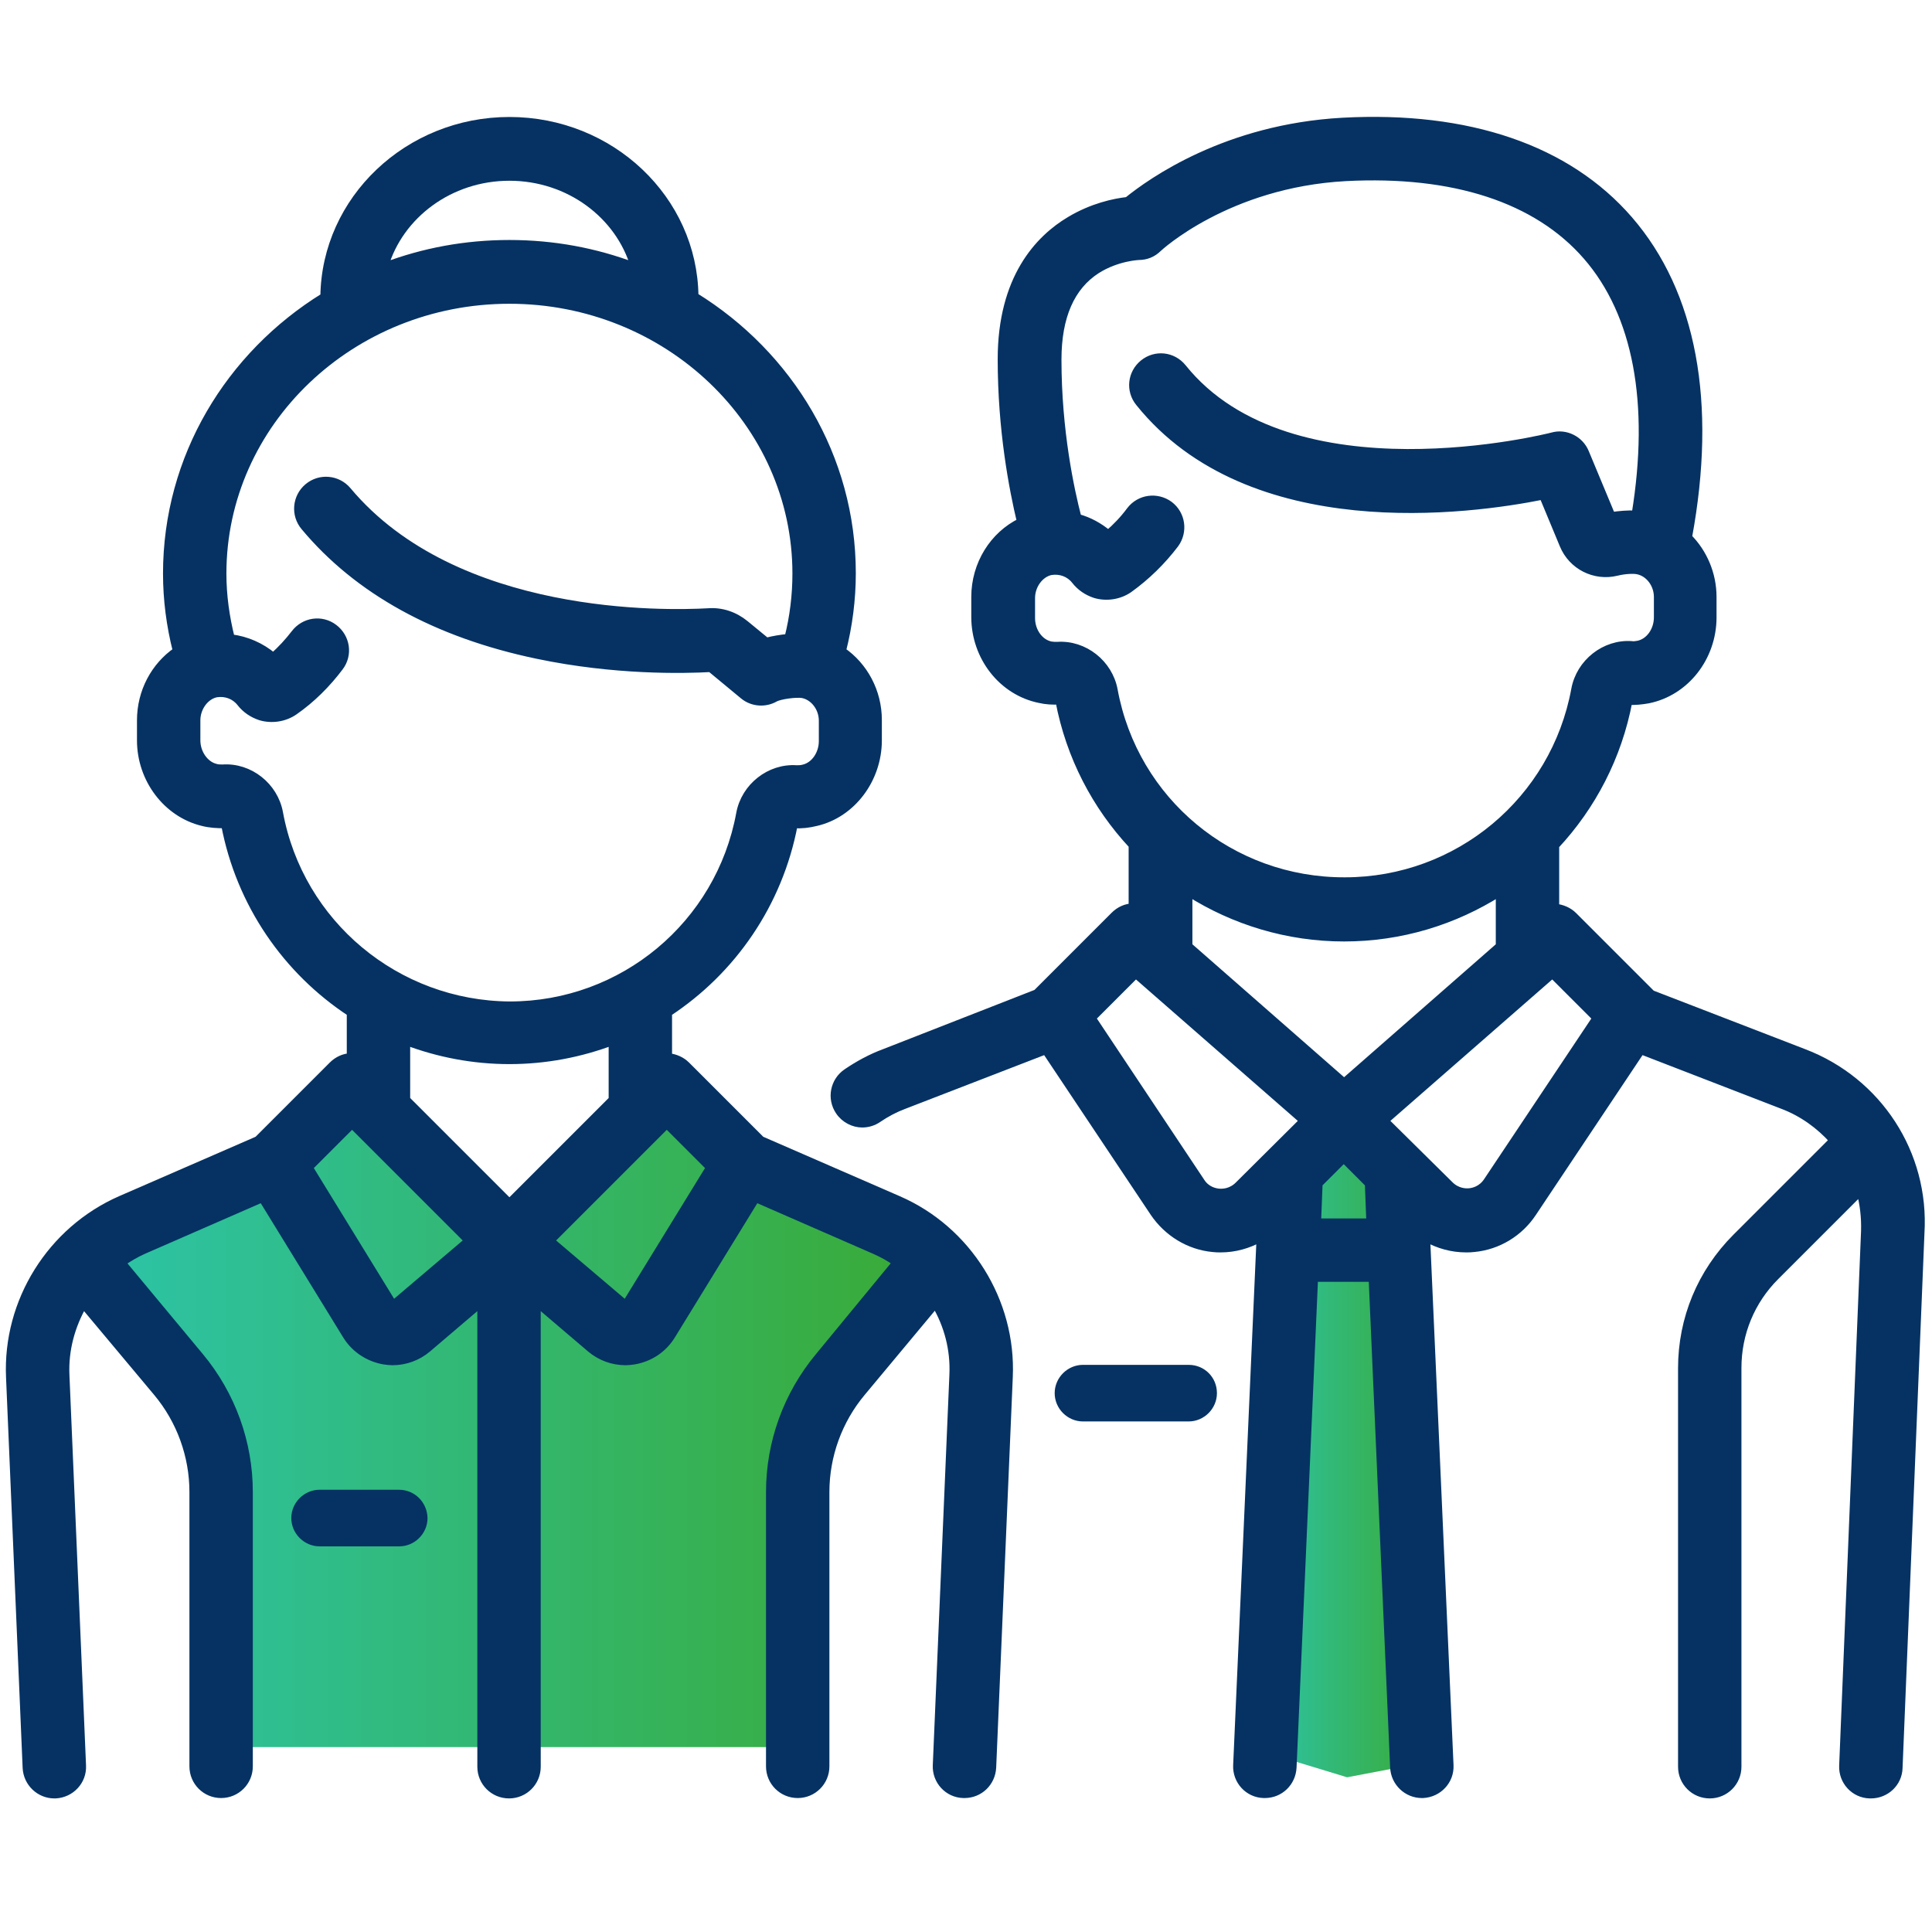
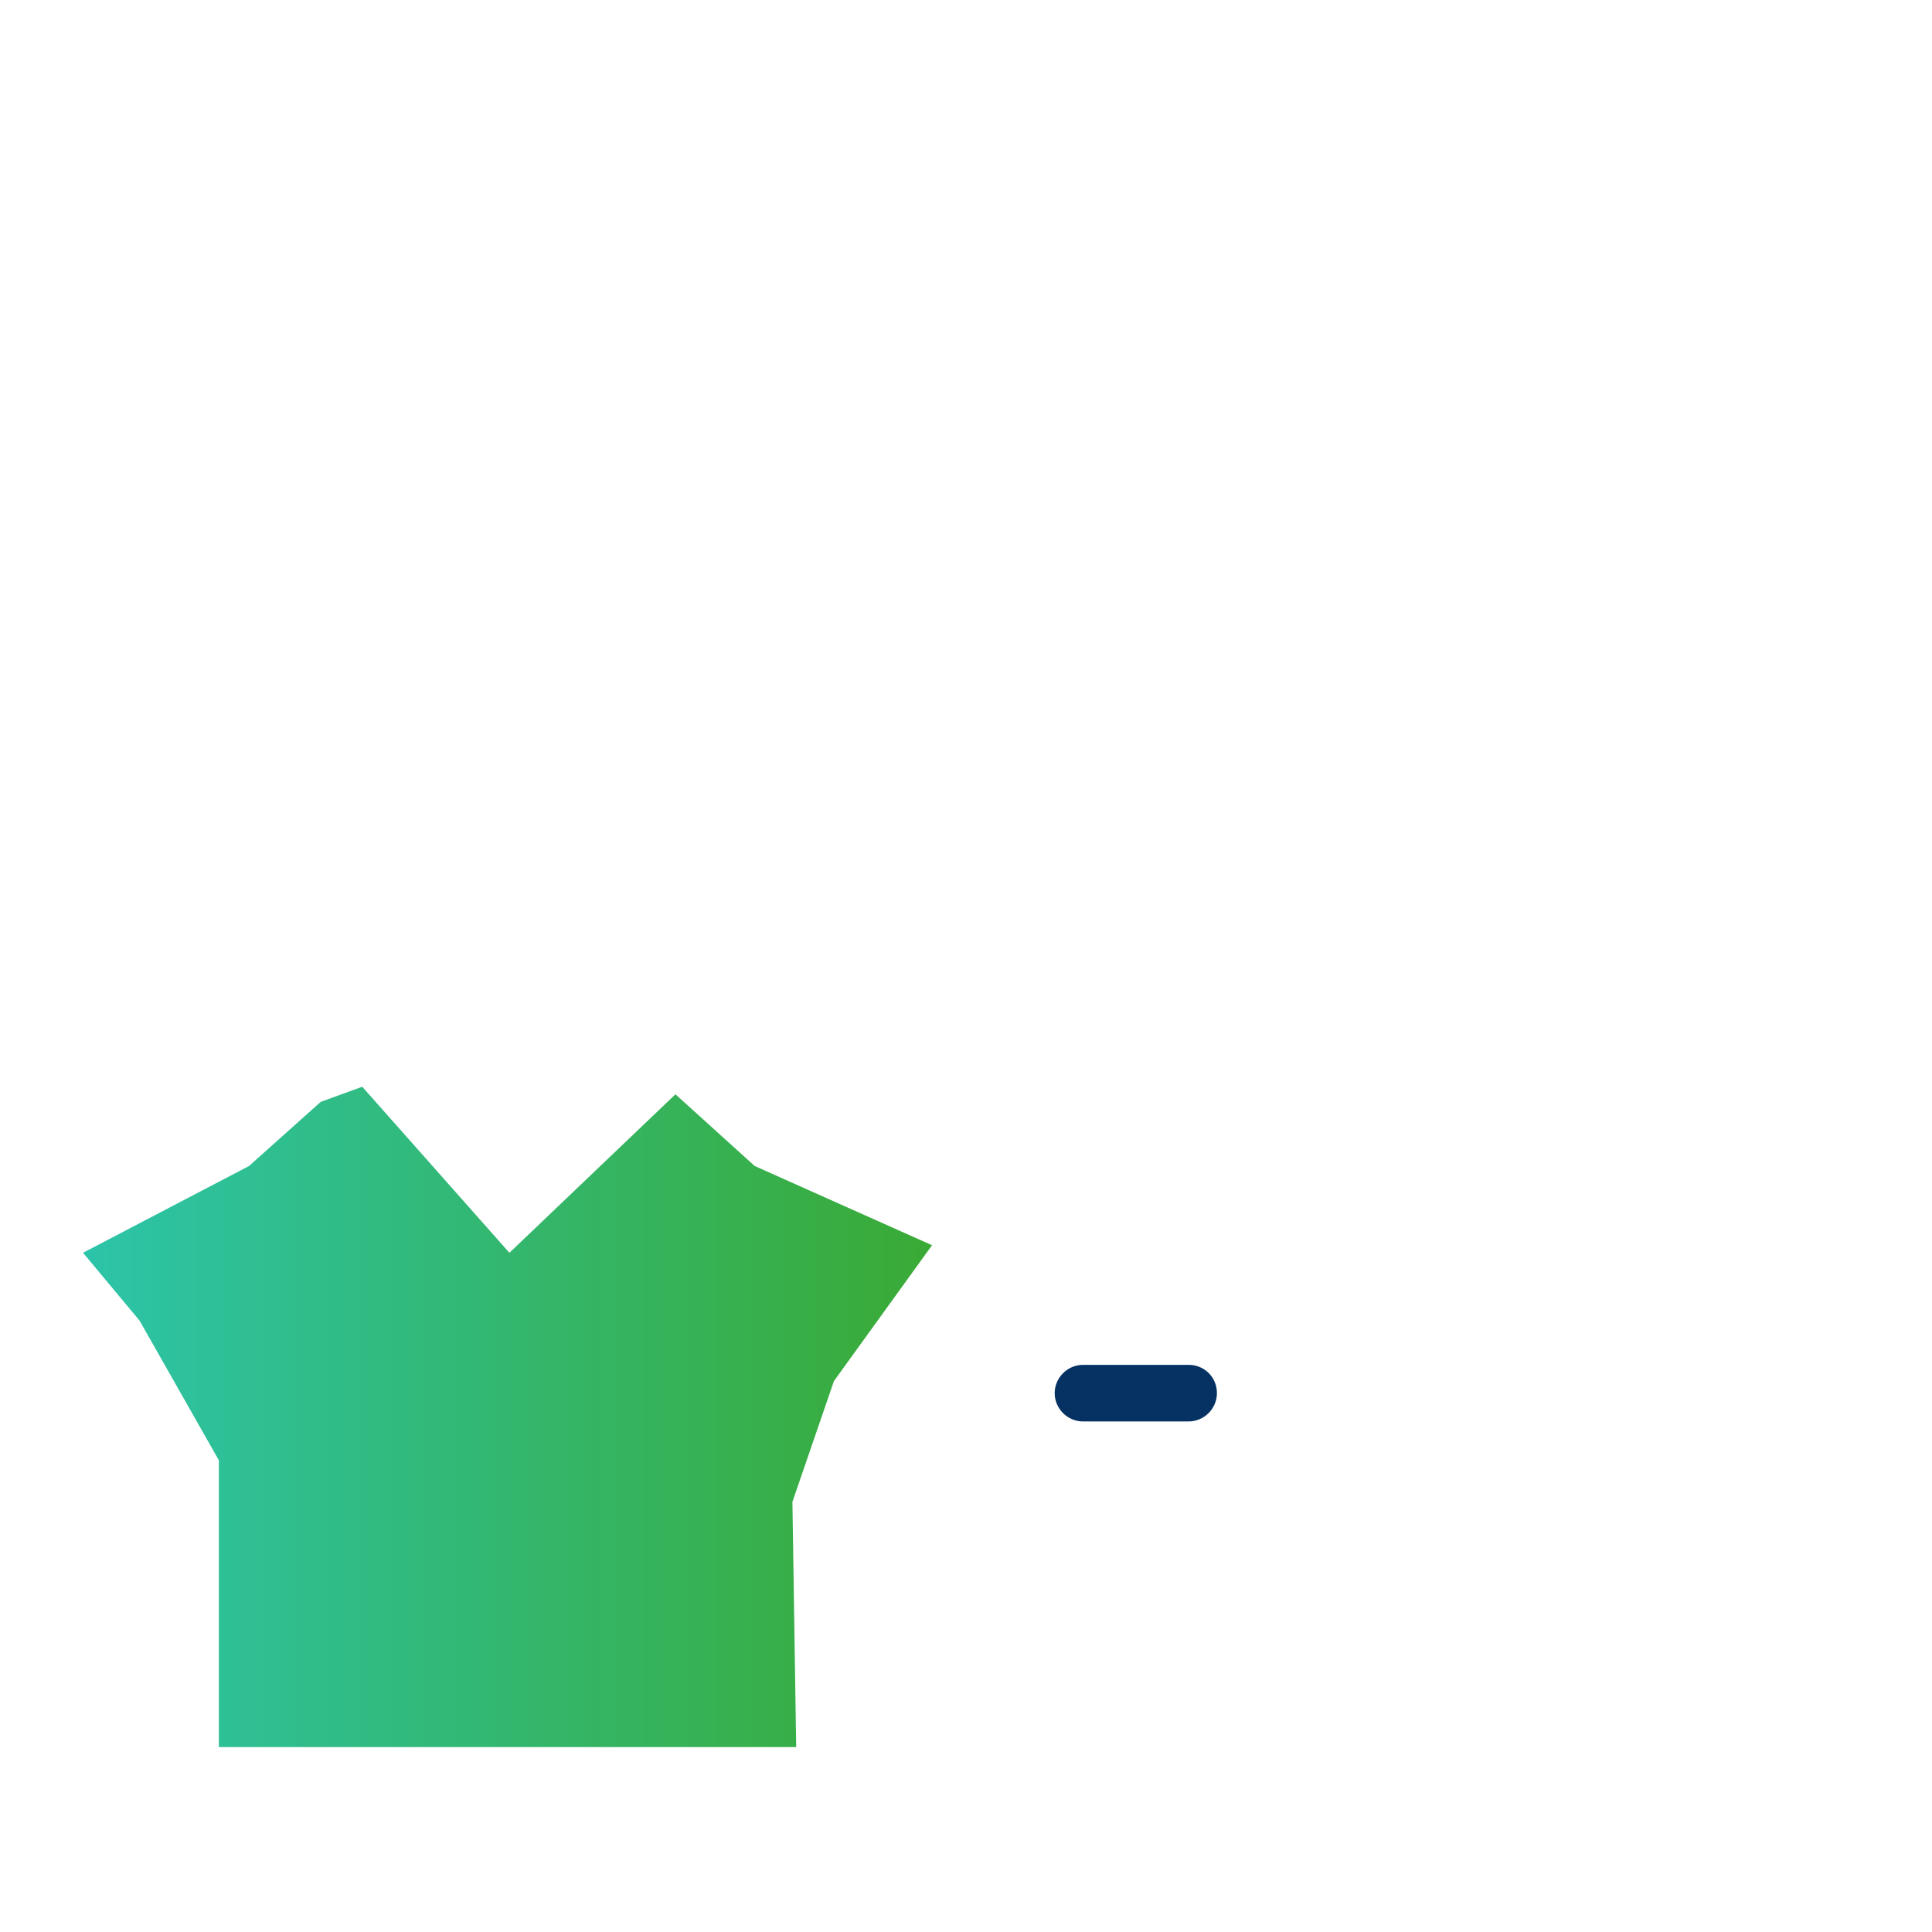
<svg xmlns="http://www.w3.org/2000/svg" version="1.1" id="Capa_1" x="0px" y="0px" viewBox="0 0 512 512" style="enable-background:new 0 0 512 512;" xml:space="preserve">
  <style type="text/css">
	.st0{fill:url(#SVGID_1_);}
	.st1{fill:url(#SVGID_2_);}
	.st2{fill:#053263;}
	.st3{fill:#053263;stroke:#053263;stroke-width:2;stroke-miterlimit:10;}
</style>
  <linearGradient id="SVGID_1_" gradientUnits="userSpaceOnUse" x1="334" y1="383" x2="378" y2="383">
    <stop offset="0" style="stop-color:#2CC4A9" />
    <stop offset="1" style="stop-color:#3AAA35" />
  </linearGradient>
-   <polygon class="st0" points="334,464 340,312 356,295 371,310 378,467 357,471 " />
  <linearGradient id="SVGID_2_" gradientUnits="userSpaceOnUse" x1="22" y1="375.5" x2="247" y2="375.5">
    <stop offset="0" style="stop-color:#2CC4A9" />
    <stop offset="1" style="stop-color:#3AAA35" />
  </linearGradient>
  <polygon class="st1" points="96,288 135,332 179,290 200,309 247,330 221,366 210,398 211,463 58,463 58,387 37,350 22,332 66,309   85,292 " />
  <g>
    <g>
      <path class="st2" d="M315,361.7H287c-4.1,0-7.5,3.4-7.5,7.5c0,4.1,3.4,7.5,7.5,7.5H315c4.1,0,7.5-3.4,7.5-7.5    C322.5,365,319.2,361.7,315,361.7z" />
    </g>
  </g>
  <g>
    <g>
      <g>
-         <path class="st3" d="M478.1,279l-40.4-15.6L417,242.7c-1.3-1.3-3-2-4.8-2.2v-16.4c9.7-10.4,16.6-23.5,19.4-38.3     c1.7,0.1,3.5-0.1,5.2-0.4c9.9-2,17.1-11.2,17.1-21.8v-5.4c0-6.1-2.5-11.8-6.5-15.8c6.6-35.7,1.2-64.7-15.7-84.2     c-16.3-18.8-42.6-27.8-75.9-26c-30.8,1.7-50.7,15.9-57,21c-3.5,0.4-9.3,1.6-15.3,5.2c-8.2,4.9-18.1,15.3-18.1,36.8     c0,18.7,3,34.3,5.1,43.1c-7.2,3.5-12.1,11.2-12.1,19.9v5.3c0,10.6,7.2,19.8,17.1,21.8c1.7,0.4,3.5,0.5,5.2,0.4     c2.8,14.8,9.7,27.9,19.4,38.3v16.4c-1.7,0.1-3.4,0.8-4.8,2.2l-20.6,20.6L234.3,279c-3.5,1.3-6.8,3.1-9.9,5.2     c-3.4,2.3-4.3,6.9-2,10.3c1.4,2.1,3.8,3.3,6.1,3.3c1.4,0,2.9-0.4,4.2-1.3c2.2-1.5,4.5-2.7,6.9-3.6l37.5-14.5l28.7,43     c3.6,5.3,9.3,8.8,15.6,9.4c0.7,0.1,1.4,0.1,2.1,0.1c3.7,0,7.3-1,10.5-2.8l-6.2,139.7c-0.2,4.1,3,7.6,7.1,7.7c0.1,0,0.2,0,0.3,0     c4,0,7.2-3.1,7.4-7.1l5.7-129.7h15.4l5.7,129.7c0.2,4,3.5,7.1,7.4,7.1c0.1,0,0.2,0,0.3,0c4.1-0.2,7.3-3.6,7.1-7.7l-6.2-139.7     c3.2,1.8,6.8,2.8,10.5,2.8c0.7,0,1.4,0,2.1-0.1c6.4-0.6,12.1-4.1,15.6-9.4l28.7-43l37.5,14.5c5.3,2,9.8,5.3,13.4,9.3l-25.7,25.7     c-9.3,9.3-14.4,21.6-14.4,34.7v105.6c0,4.1,3.3,7.4,7.4,7.4s7.4-3.3,7.4-7.4V362.5c0-9.2,3.6-17.8,10-24.2l22.5-22.5     c0.9,3.3,1.3,6.8,1.2,10.4l-5.8,141.7c-0.2,4.1,3,7.6,7.1,7.7c0.1,0,0.2,0,0.3,0c4,0,7.3-3.1,7.4-7.1l5.8-141.7     C510.3,305.7,497.7,286.5,478.1,279z M295.2,182.9c-1.3-7.1-7.9-12.3-15-11.8c-0.6,0-1.1,0-1.7-0.1c-3-0.6-5.2-3.7-5.2-7.2v-5.3     c0-3.4,2.3-6.5,5.2-7.1c2.5-0.4,4.9,0.5,6.4,2.4c1.4,1.8,3.2,3,5.3,3.7c3,0.9,6.4,0.4,9-1.4c4.6-3.3,8.7-7.3,12.2-11.9     c2.4-3.3,1.8-7.9-1.5-10.4c-3.3-2.4-7.9-1.8-10.4,1.5c-1.7,2.3-3.7,4.4-5.8,6.2c-2.4-2-5.1-3.5-8.1-4.3c-1.9-7.3-5.3-23-5.3-41.9     c0-11.4,3.5-19.4,10.4-23.8c5.4-3.4,11.1-3.6,11.1-3.6c1.9,0,3.7-0.7,5.1-2.1c0.2-0.2,18.4-17.1,49.7-18.8     c28.6-1.5,50.7,5.7,63.9,20.9c13.3,15.3,17.7,38.9,12.9,68.4c-2-0.1-4.2,0.1-6.3,0.4l-7-16.8c-1.4-3.4-5.2-5.3-8.7-4.3     c-0.7,0.2-69.3,17.6-98-18.2c-2.6-3.2-7.2-3.7-10.4-1.1c-3.2,2.6-3.7,7.2-1.1,10.4c29.4,36.6,87.6,28.6,107,24.7l5.4,13     c2.3,5.6,8.3,8.6,14.1,7.2c2.4-0.6,4.7-0.6,5.6-0.4c3,0.6,5.3,3.6,5.3,7v5.4c0,3.5-2.2,6.6-5.2,7.2c-0.6,0.1-1.2,0.2-1.7,0.1     c-7.1-0.5-13.7,4.7-15,11.8c-5.4,29.4-31,50.8-61,50.8C326.2,233.6,300.6,212.3,295.2,182.9z M328.2,314.1     c-1.9,1.9-4.1,2-5.2,1.9c-1.1-0.1-3.3-0.6-4.7-2.8l-28.9-43.4l11.6-11.6l44.4,38.8L328.2,314.1z M349.1,323.9l0.4-10.2l6.6-6.6     l6.6,6.6l0.4,10.2H349.1z M356.2,286.8l-41.2-36.1v-14.2c12,7.6,26.2,12,41.2,12c15.1,0,29.2-4.4,41.2-12v14.2L356.2,286.8z      M394.1,313.1c-1.5,2.2-3.6,2.7-4.7,2.8c-1.1,0.1-3.3,0-5.2-1.9L367,297l44.4-38.8l11.6,11.6L394.1,313.1z" />
-       </g>
+         </g>
    </g>
    <g>
      <g>
-         <path class="st3" d="M238,317.9l-36.3-15.8l-19.8-19.8c-1.3-1.3-3-2-4.8-2.2v-11.7c16.9-11.1,29.3-28.8,33.3-49.9     c2,0.1,3.9-0.1,5.9-0.6c9.5-2.2,16.4-11.4,16.4-21.7v-5.4c0-7.5-3.7-14.3-9.5-18.3c1.7-6.7,2.6-13.6,2.6-20.6     c0-30.8-16.6-57.9-41.7-73.4c-0.3-25.7-22.2-46.5-49.1-46.5S86.2,52.9,85.9,78.6C60.8,94.1,44.2,121.2,44.2,152     c0,6.9,0.9,13.8,2.6,20.5c-5.8,4-9.5,10.8-9.5,18.4v5.3c0,10.3,6.9,19.4,16.4,21.7c1.9,0.5,3.9,0.6,5.9,0.6     c4,21.1,16.4,38.8,33.3,49.9v11.7c-1.7,0.1-3.4,0.8-4.8,2.2l-19.8,19.8L32,317.9c-18.5,8.1-30.3,27-29.4,47.1l4.4,103.5     c0.2,4,3.5,7.1,7.4,7.1c0.1,0,0.2,0,0.3,0c4.1-0.2,7.3-3.6,7.1-7.7l-4.4-103.5c-0.3-6.7,1.5-13.1,4.7-18.7L41.6,369     c6.2,7.4,9.6,16.8,9.6,26.4v72.7c0,4.1,3.3,7.4,7.4,7.4s7.4-3.3,7.4-7.4v-72.7c0-13.1-4.6-25.8-13-35.9l-20.7-24.9     c1.8-1.2,3.6-2.3,5.6-3.2l31.6-13.8l22.3,36.3c2.2,3.6,5.9,6,10,6.7c0.7,0.1,1.5,0.2,2.2,0.2c3.4,0,6.7-1.2,9.3-3.4l14.2-12.1     v122.9c0,4.1,3.3,7.4,7.4,7.4s7.4-3.3,7.4-7.4V345.3l14.2,12.1c2.6,2.2,5.9,3.4,9.3,3.4c0.7,0,1.5-0.1,2.2-0.2     c4.2-0.7,7.8-3.1,10-6.7l22.3-36.3l31.6,13.8c2,0.9,3.9,1.9,5.6,3.2L217,359.5c-8.4,10.1-13,22.8-13,35.9v72.7     c0,4.1,3.3,7.4,7.4,7.4s7.4-3.3,7.4-7.4v-72.7c0-9.6,3.4-19,9.6-26.4l19.5-23.4c3.3,5.6,5,12,4.7,18.7l-4.4,103.5     c-0.2,4.1,3,7.6,7.1,7.7c0.1,0,0.2,0,0.3,0c4,0,7.2-3.1,7.4-7.1l4.4-103.5C268.3,344.9,256.5,325.9,238,317.9z M135,46.9     c15.8,0,29.1,10.1,33.1,23.7c-10.3-3.9-21.4-6-33.1-6s-22.8,2.1-33.1,6C105.9,57,119.2,46.9,135,46.9z M74,215.4     c-1.3-7.1-7.9-12.3-15-11.8c-0.6,0-1.3,0-1.9-0.2c-2.8-0.7-5-3.8-5-7.2v-5.3c0-3.4,2.3-6.5,5.2-7.1c2.5-0.4,4.9,0.5,6.4,2.4     c1.4,1.8,3.2,3,5.3,3.7c3,0.9,6.4,0.4,9-1.4c4.6-3.2,8.6-7.2,12-11.7c2.5-3.3,1.8-7.9-1.5-10.4c-3.3-2.5-7.9-1.8-10.4,1.5     c-1.7,2.2-3.6,4.3-5.7,6.1c-3.2-2.7-7.1-4.4-11.2-4.9c-1.4-5.6-2.2-11.3-2.2-17.1c0-40,34.1-72.5,76-72.5c41.9,0,76,32.5,76,72.5     c0,5.7-0.7,11.5-2.1,17c-2,0.2-3.9,0.5-5.8,1l-5.6-4.6c-2.8-2.3-6.3-3.5-9.9-3.2c-10.9,0.6-66.8,2.1-95.5-32.2     c-2.6-3.1-7.3-3.6-10.5-0.9c-3.1,2.6-3.6,7.3-0.9,10.5c14.1,16.9,34.9,28.4,61.7,34c20.5,4.3,38.7,3.9,45.9,3.5l8.7,7.2     c2.4,2,5.8,2.2,8.4,0.7c1.3-0.7,5.5-1.3,7.3-1c3,0.6,5.3,3.6,5.3,7v5.4c0,3.4-2.1,6.5-5,7.2c-0.7,0.2-1.3,0.2-1.9,0.2     c-7.1-0.5-13.7,4.7-15,11.8c-5.4,29.4-31,50.8-61,50.8C105.1,266.2,79.4,244.8,74,215.4z M104.2,345.7l-22.3-36.3L93.3,298     l30.8,30.8L104.2,345.7z M135,318.7l-27.3-27.3V276c8.5,3.2,17.7,5,27.3,5c9.6,0,18.8-1.8,27.3-5v15.4L135,318.7z M165.8,345.7     l-19.9-16.9l30.8-30.8l11.4,11.4L165.8,345.7z" />
-       </g>
+         </g>
    </g>
  </g>
  <g>
    <g>
-       <path class="st2" d="M105.7,394.8h-21c-4.1,0-7.5,3.4-7.5,7.5s3.4,7.5,7.5,7.5h21.1c4.1,0,7.5-3.4,7.5-7.5    C113.2,398.1,109.9,394.8,105.7,394.8z" />
-     </g>
+       </g>
  </g>
</svg>